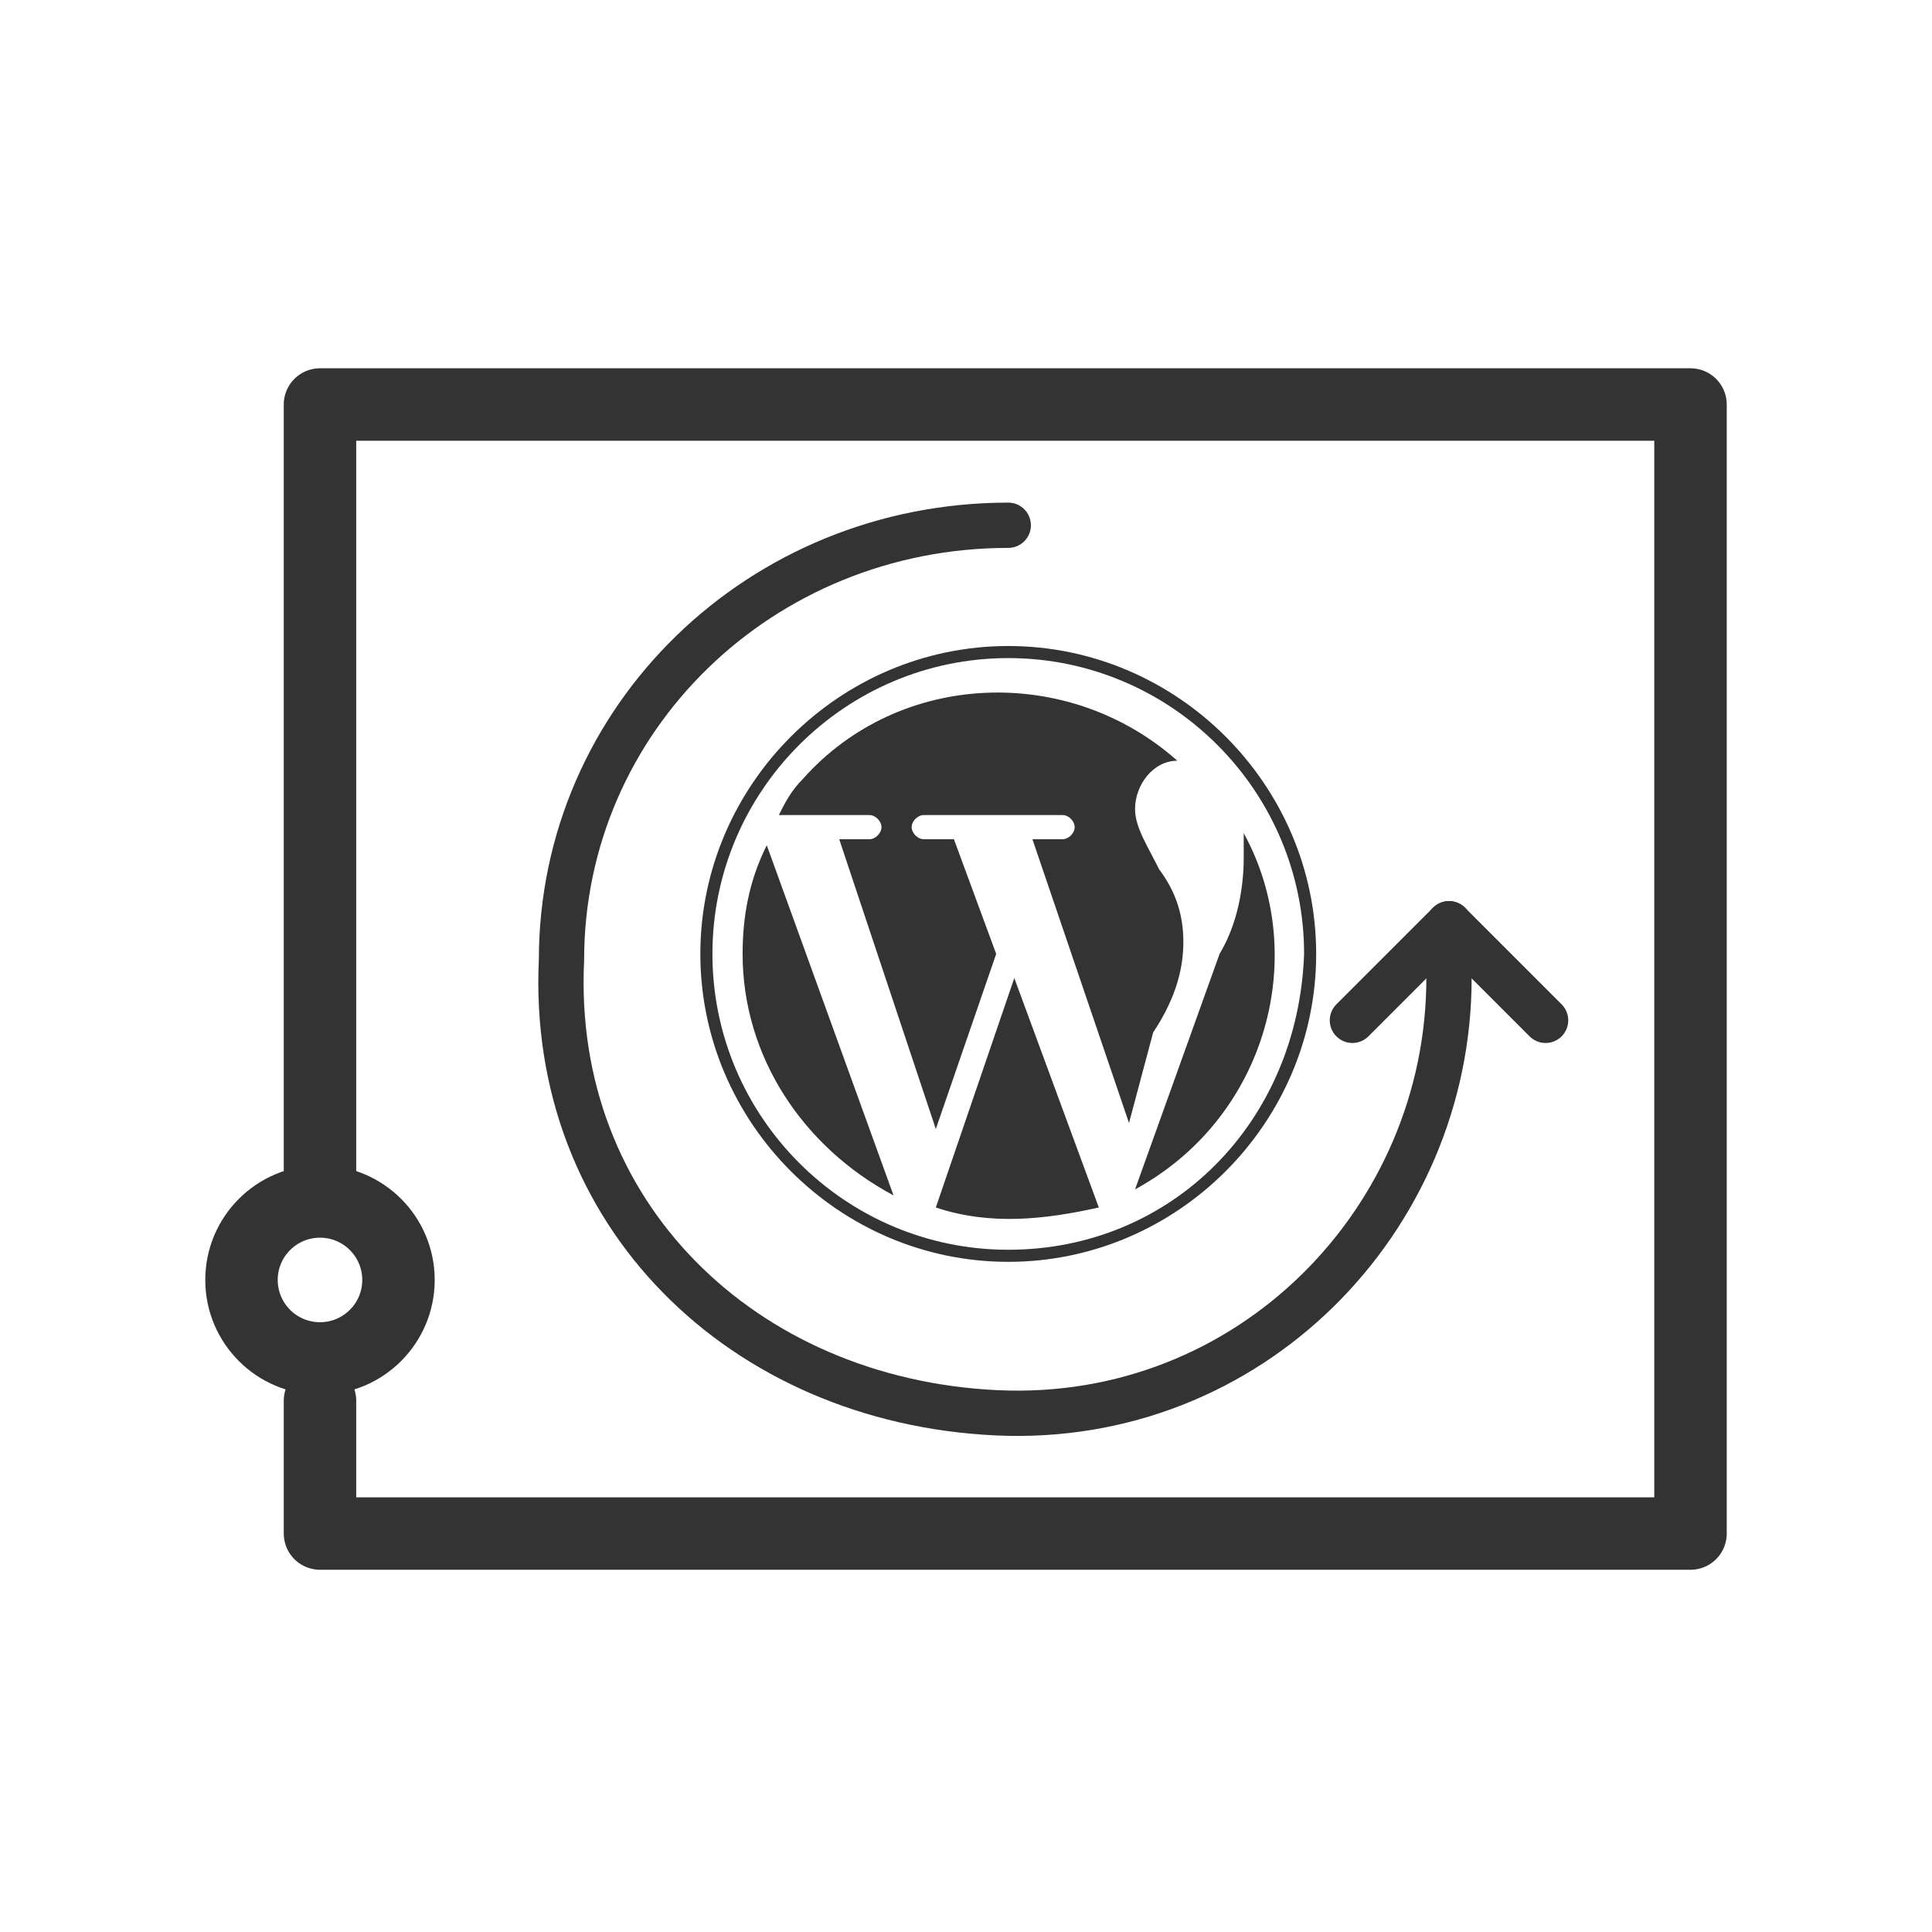
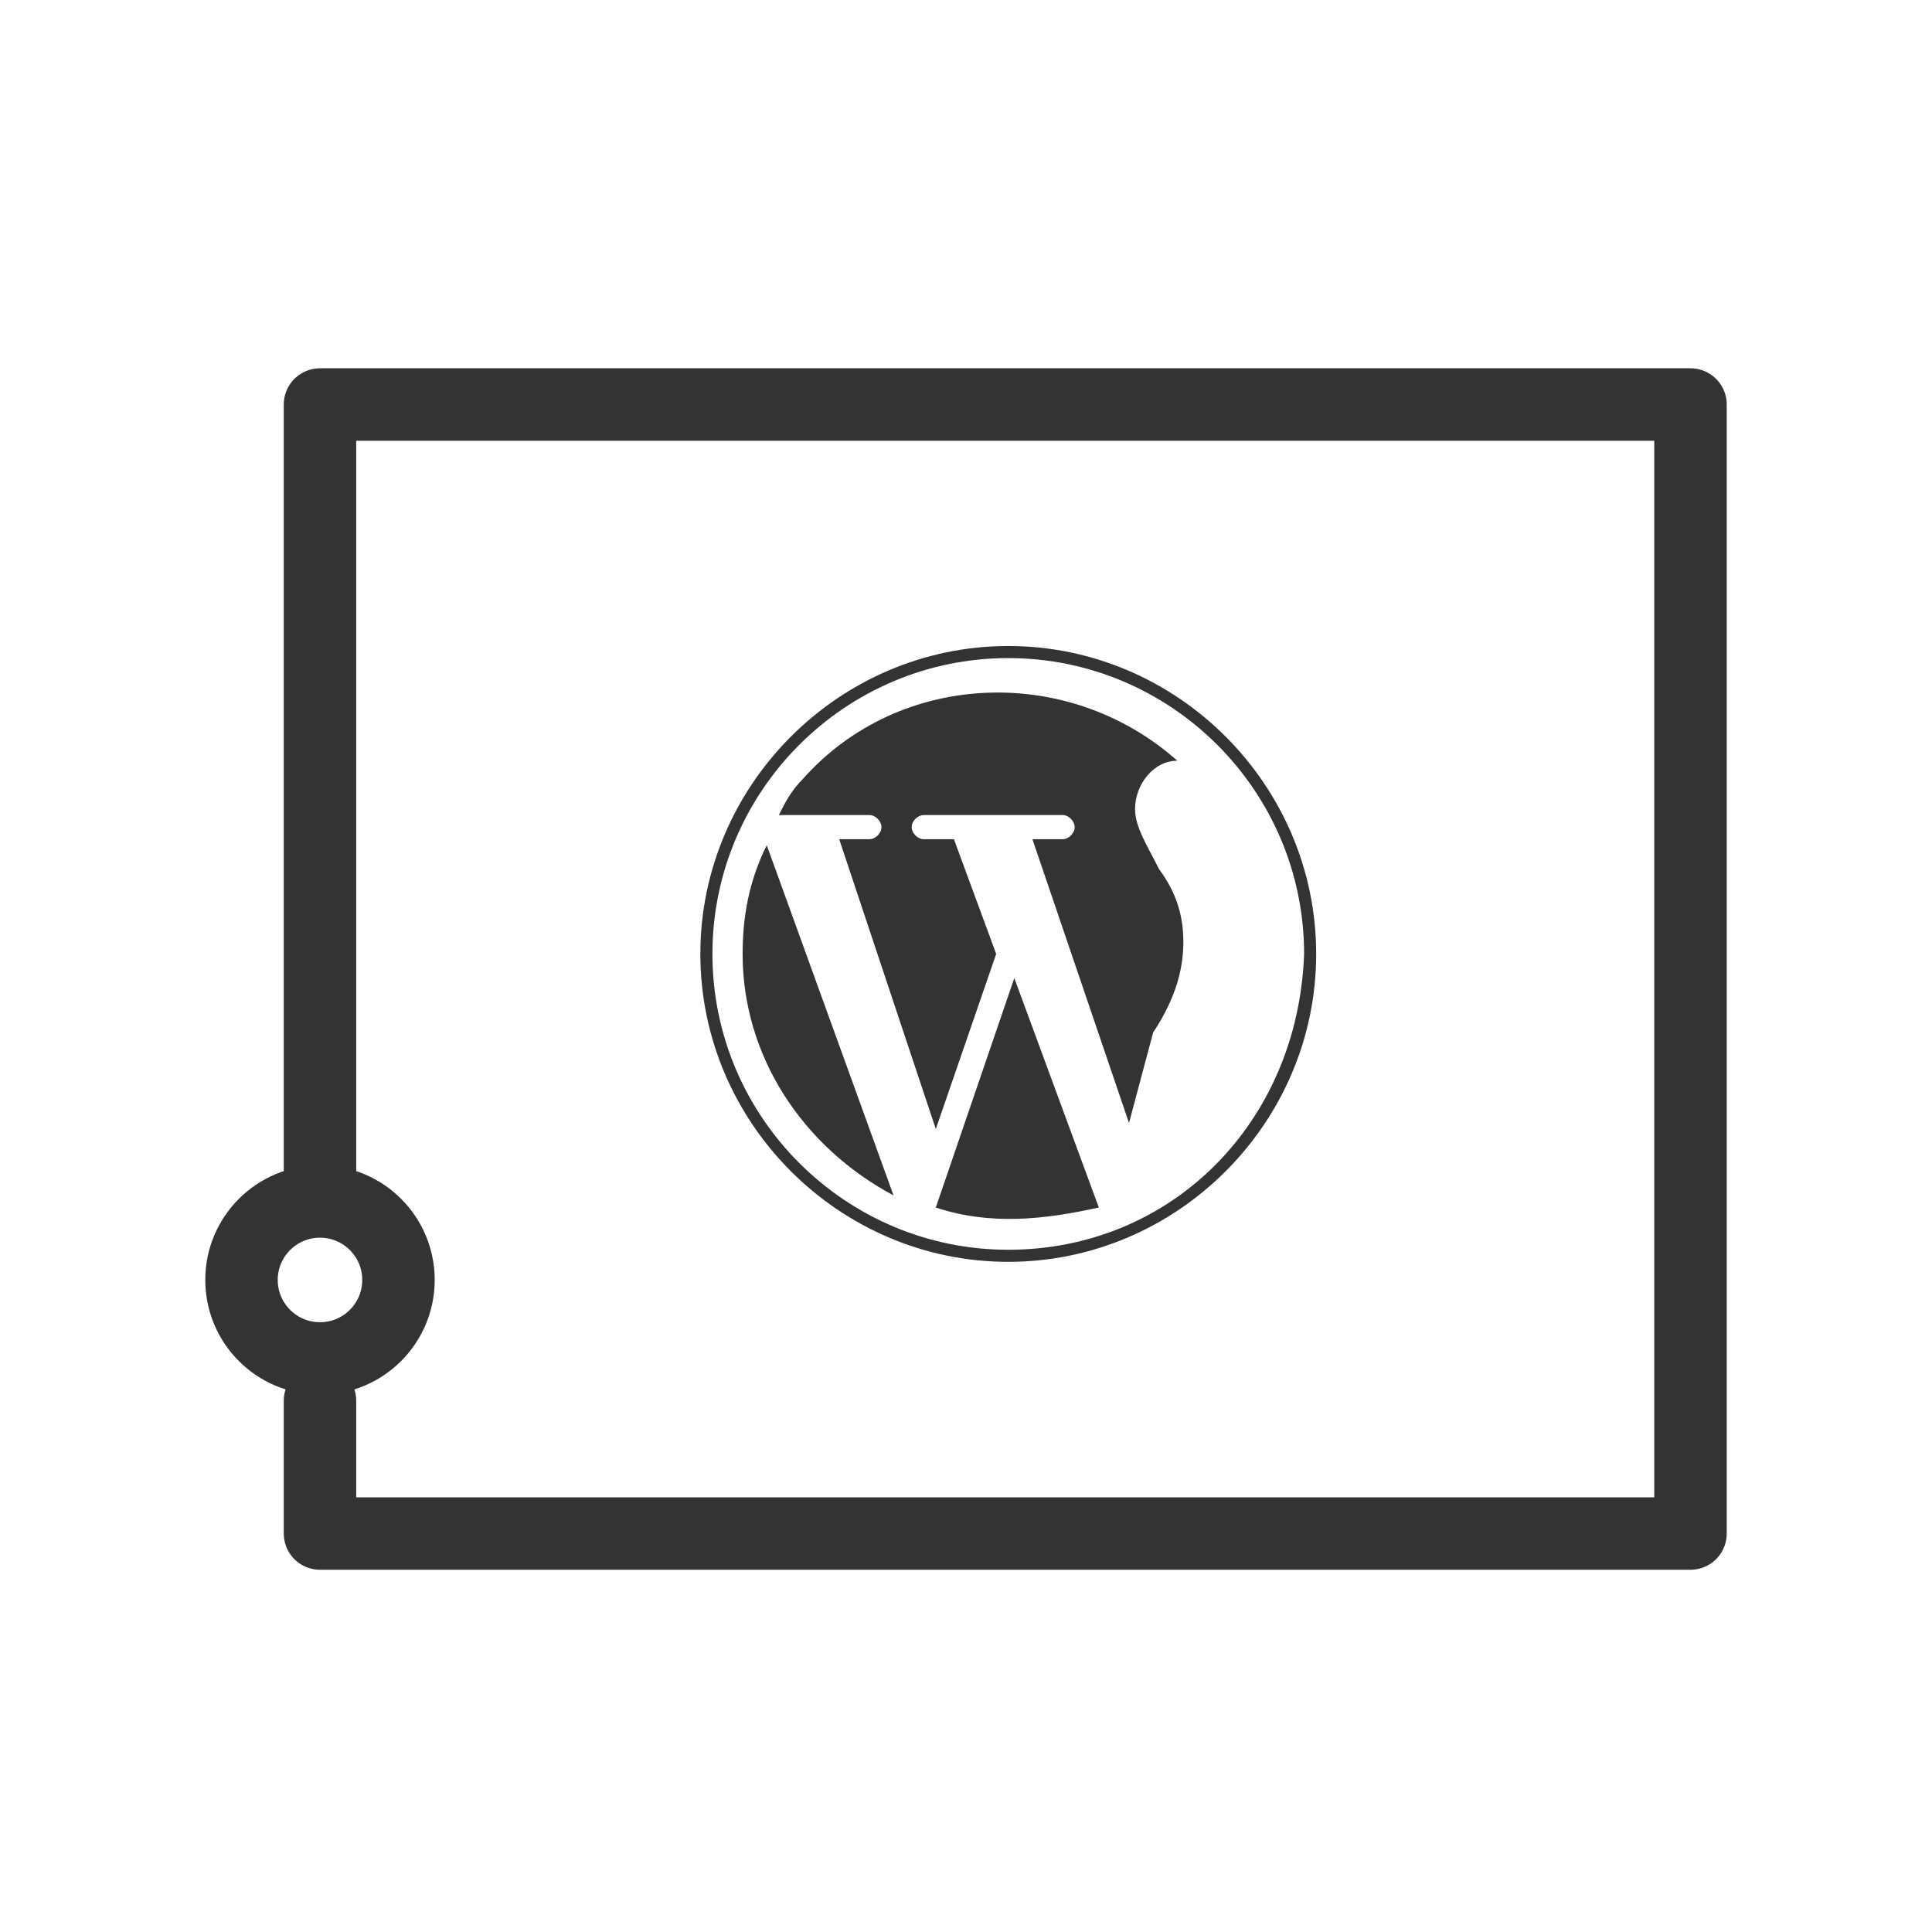
<svg xmlns="http://www.w3.org/2000/svg" version="1.0" x="0px" y="0px" viewBox="0 0 32 32" style="enable-background:new 0 0 32 32;" xml:space="preserve">
  <style type="text/css">
	.st0{fill:none;stroke:#333333;stroke-width:1.2;stroke-linecap:round;stroke-linejoin:round;}
	.st1{fill:none;stroke:#333333;stroke-width:0.75;stroke-linecap:round;stroke-linejoin:round;}
	.st2{fill:#333333;}
</style>
  <g id="Livello_1">
    <g id="settings-wheel-fill">
      <path class="st0" d="M41.6-9c0.1-0.3,0.2-0.7,0.4-1 M42-10l-0.7-0.7c-0.3-0.3-0.3-0.7,0-1l0,0l0.7-0.7c0.3-0.3,0.7-0.3,1,0l0,0    l0.6,0.6c0.4-0.2,0.8-0.4,1.2-0.6v-0.8c0-0.4,0.3-0.7,0.7-0.7h0.9c0.4,0,0.7,0.3,0.7,0.7v0.8c0.4,0.1,0.8,0.2,1.2,0.4l0.6-0.6    c0.3-0.3,0.7-0.3,1,0l0,0l0.7,0.7c0.3,0.3,0.3,0.7,0,1l0,0l-0.5,0.5c0.2,0.4,0.4,0.8,0.5,1.3h0.8c0.4,0,0.7,0.3,0.7,0.7v1    c0,0.4-0.3,0.7-0.7,0.7h-0.9c-0.1,0.4-0.3,0.8-0.6,1.2L50.4-5c0.3,0.3,0.3,0.7,0,1l0,0l-0.7,0.7c-0.3,0.3-0.7,0.3-1,0l0,0L48-3.9" />
    </g>
    <g id="settings-wheel-fill-2">
-       <path class="st0" d="M52,41l0.6-0.6c0.3-0.3,0.7-0.3,1,0l0,0l0.7,0.7c0.3,0.3,0.3,0.7,0,1l0,0l-0.5,0.5c0.2,0.4,0.4,0.8,0.5,1.3    h0.8c0.4,0,0.7,0.3,0.7,0.7v0.9c0,0.4-0.3,0.7-0.7,0.7h-0.9c-0.1,0.4-0.3,0.9-0.6,1.2l0.5,0.5c0.3,0.3,0.3,0.7,0,1l0,0l-0.7,0.7    c-0.3,0.3-0.7,0.3-1,0l0,0L51.8,49c-0.3,0.2-0.7,0.3-1,0.4v0.8c0,0.4-0.3,0.7-0.7,0.7h-0.9c-0.4,0-0.7-0.3-0.7-0.7v-0.9    c-0.4-0.1-0.7-0.3-1.1-0.5l-0.6,0.6c-0.3,0.3-0.7,0.3-1,0l0,0l-0.7-0.7c-0.3-0.3-0.3-0.7,0-1l0,0l0.7-0.7    c-0.2-0.3-0.3-0.6-0.4-0.9h-0.9" />
-     </g>
+       </g>
    <g id="settings-wheel-fill-3">
      <path class="st0" d="M-41.4,12.6l-0.9,0.9c-0.4,0.4-1,0.4-1.4,0l0,0l-0.9-0.9c-0.4-0.4-0.4-1,0-1.4l0,0l1-0.9    C-43.8,9.9-44,9.5-44.1,9h-1.2c-0.5,0-1-0.4-1-1l0,0V6.7c0-0.5,0.4-1,1-1l0,0h1.1c0.1-0.5,0.3-0.9,0.5-1.4l-1-1    c-0.4-0.4-0.4-1,0-1.4l0,0l0.9-0.9c0.4-0.4,1-0.4,1.4,0l0,0l0.8,0.9 M-36.7,14v0.5c0,0.5-0.4,1-1,1l0,0h-1.2c-0.5,0-1-0.4-1-1l0,0    v-0.6" />
    </g>
    <g>
      <polyline class="st0" points="5.3,19.7 5.3,6.7 28,6.7 28,25.4 5.3,25.4 5.3,23.2   " />
      <circle class="st0" cx="5.3" cy="21.2" r="1.3" />
    </g>
-     <path class="st1" d="M24,16.2c0,4-3.3,7.4-7.5,7.2s-7.4-3.3-7.2-7.5c0-4,3.3-7.2,7.4-7.2" />
-     <line class="st1" x1="24" y1="15.3" x2="22.4" y2="16.9" />
-     <line class="st1" x1="25.6" y1="16.9" x2="24" y2="15.3" />
  </g>
  <g id="Livello_2">
    <g id="Livello_3">
      <path id="Path_1737_00000103254662884868391680000004981834447975746957_" class="st2" d="M12.3,15.8c0,1.7,1,3.2,2.5,4L12.7,14    C12.4,14.6,12.3,15.2,12.3,15.8" />
      <path id="Path_1738_00000112607974930273672170000008783045536693274278_" class="st2" d="M19.6,15.6c0-0.4-0.1-0.8-0.4-1.2    c-0.2-0.4-0.4-0.7-0.4-1c0-0.4,0.3-0.8,0.7-0.8c0,0,0,0,0,0c-1.8-1.6-4.6-1.5-6.2,0.3c-0.2,0.2-0.3,0.4-0.4,0.6c0.1,0,0.2,0,0.3,0    c0.4,0,1.2,0,1.2,0c0.1,0,0.2,0.1,0.2,0.2c0,0.1-0.1,0.2-0.2,0.2c0,0-0.2,0-0.5,0l1.6,4.8l1-2.9l-0.7-1.9c-0.2,0-0.5,0-0.5,0    c-0.1,0-0.2-0.1-0.2-0.2c0-0.1,0.1-0.2,0.2-0.2c0,0,0.7,0,1.1,0c0.4,0,1.2,0,1.2,0c0.1,0,0.2,0.1,0.2,0.2c0,0.1-0.1,0.2-0.2,0.2    c0,0-0.2,0-0.5,0l1.6,4.7l0.4-1.5C19.5,16.5,19.6,16,19.6,15.6" />
      <path id="Path_1739_00000055664689728188988830000018068503040475992759_" class="st2" d="M16.8,16.2l-1.3,3.8    c0.9,0.3,1.8,0.2,2.7,0c0,0,0,0,0,0L16.8,16.2z" />
-       <path id="Path_1740_00000013891448031723853010000001376514715886284938_" class="st2" d="M20.6,13.8c0,0.1,0,0.3,0,0.4    c0,0.5-0.1,1.1-0.4,1.6l-1.4,3.9C21,18.5,21.7,15.8,20.6,13.8L20.6,13.8z" />
-       <path id="Path_1741_00000133487592077507008110000006553938546699598500_" class="st2" d="M16.7,10.7c-2.8,0-5.1,2.3-5.1,5.1    s2.3,5.1,5.1,5.1s5.1-2.3,5.1-5.1C21.8,13,19.5,10.7,16.7,10.7L16.7,10.7L16.7,10.7 M16.7,20.7c-2.7,0-4.9-2.2-4.9-4.9    c0-2.7,2.2-4.9,4.9-4.9c2.7,0,4.9,2.2,4.9,4.9C21.5,18.6,19.4,20.7,16.7,20.7L16.7,20.7z" />
+       <path id="Path_1741_00000133487592077507008110000006553938546699598500_" class="st2" d="M16.7,10.7c-2.8,0-5.1,2.3-5.1,5.1    s2.3,5.1,5.1,5.1s5.1-2.3,5.1-5.1C21.8,13,19.5,10.7,16.7,10.7L16.7,10.7 M16.7,20.7c-2.7,0-4.9-2.2-4.9-4.9    c0-2.7,2.2-4.9,4.9-4.9c2.7,0,4.9,2.2,4.9,4.9C21.5,18.6,19.4,20.7,16.7,20.7L16.7,20.7z" />
    </g>
    <g id="Livello_4">
      <path class="st2" d="M40.9,24.7c-0.1,0-0.2-0.1-0.2-0.2l0,0c0-0.1,0.1-0.2,0.2-0.2l0,0c3.6-0.1,6.5-3.1,6.4-6.8    c0-1.5-0.6-3-1.7-4.2c-0.1-0.1-0.1-0.2,0-0.2c0.1-0.1,0.2-0.1,0.2,0l0,0l0,0c2.6,2.8,2.3,7.2-0.5,9.7C44.1,24,42.5,24.6,40.9,24.7    L40.9,24.7z" />
      <path class="st2" d="M42,23.7c0,0,0,0.1,0,0.1l0,0l-1.1,0.7l1.1,0.7c0,0,0,0.1,0,0.1c0,0-0.1,0.1-0.1,0l0,0l-1.2-0.7    c0,0,0-0.1,0-0.1l0,0l1.2-0.8C42,23.7,42,23.7,42,23.7L42,23.7z" />
    </g>
  </g>
</svg>